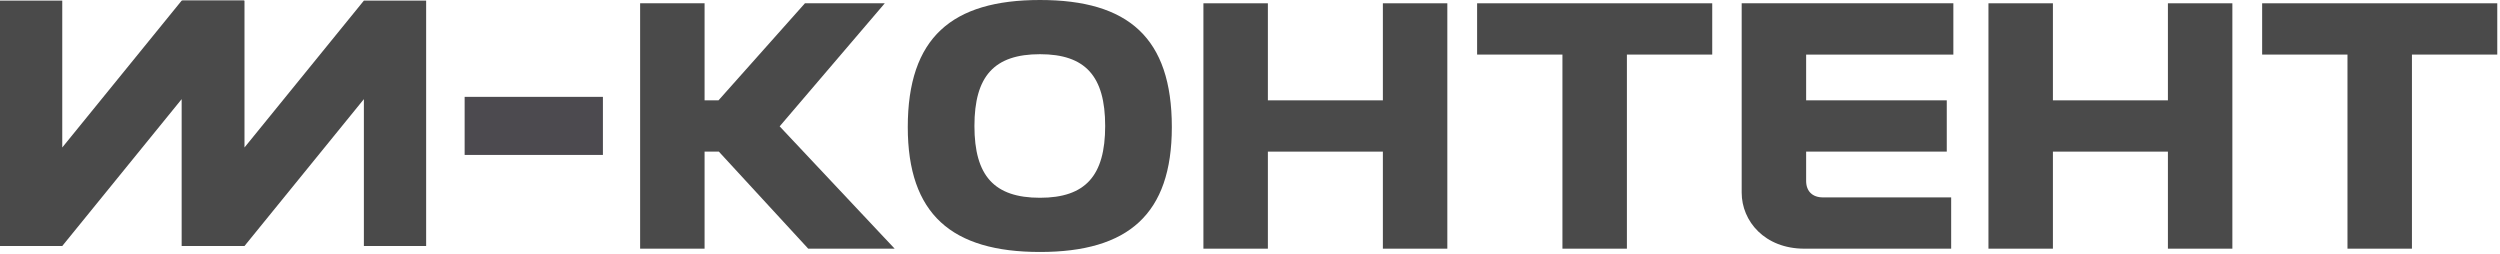
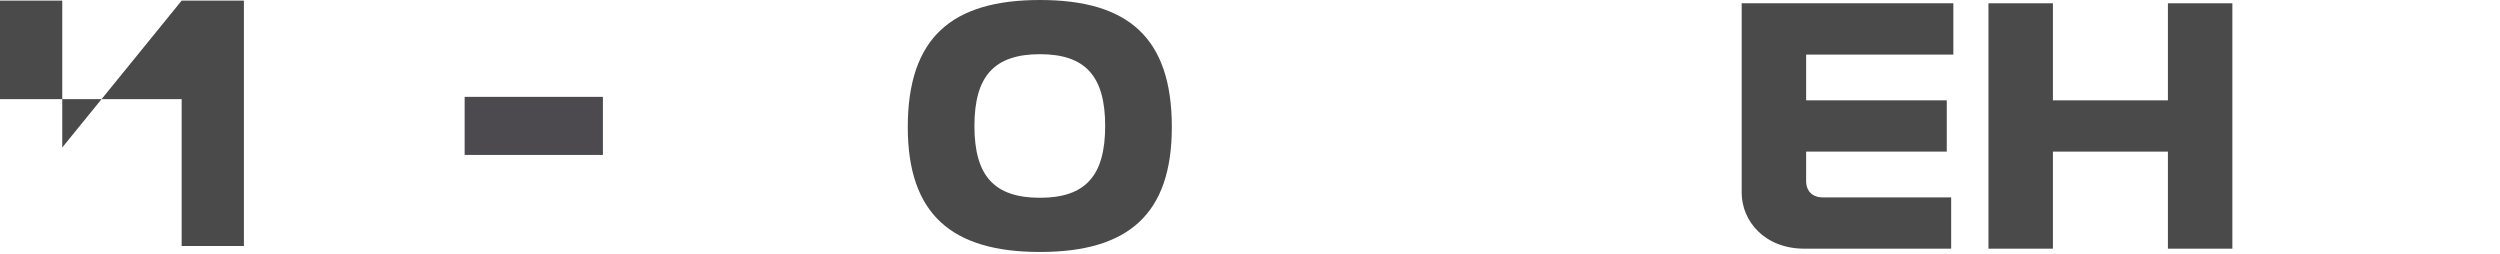
<svg xmlns="http://www.w3.org/2000/svg" width="904" height="92" viewBox="0 0 904 92" fill="none">
-   <path d="M903.013 1.192V19.732H872.157V89.92H848.849V19.732H817.993V1.192H903.013Z" fill="#4A4A4A" />
  <path d="M719.026 1.192H742.333V36.286H783.916V1.192H807.224V89.92H783.916V54.826H742.333V89.92H719.026V1.192Z" fill="#4A4A4A" />
  <path d="M629.791 1.192H706.335V19.732H653.099V36.286H703.952V54.826H653.099V65.42C653.099 69.128 655.35 71.379 659.19 71.379H705.541V89.92H652.436C638.134 89.92 629.791 79.987 629.791 69.658V1.192Z" fill="#4A4A4A" />
-   <path d="M619.143 1.192V19.732H588.287V89.92H564.979V19.732H534.123V1.192H619.143Z" fill="#4A4A4A" />
-   <path d="M435.156 1.192H458.463V36.286H500.046V1.192H523.354V89.92H500.046V54.826H458.463V89.92H435.156V1.192Z" fill="#4A4A4A" />
  <path d="M376.059 91.112C344.144 91.112 328.252 77.471 328.252 45.953C328.252 13.64 344.144 0 376.059 0C407.975 0 423.734 13.64 423.734 45.953C423.734 77.471 407.975 91.112 376.059 91.112ZM352.354 45.556C352.354 63.566 359.506 71.512 376.059 71.512C392.481 71.512 399.632 63.566 399.632 45.556C399.632 27.545 392.481 19.6 376.059 19.6C359.506 19.6 352.354 27.545 352.354 45.556Z" fill="#4A4A4A" />
-   <path d="M231.468 1.192H254.776V36.286H259.808L291.061 1.192H319.931L281.924 45.688L323.507 89.92H292.253L259.94 54.826H254.776V89.92H231.468V1.192Z" fill="#4A4A4A" />
-   <path d="M154.092 0.225V88.953H131.579V35.849L88.407 88.953H65.894V0.225H88.407V53.329L131.579 0.225H154.092Z" fill="#4A4A4A" />
-   <path d="M88.198 0.225V88.953H65.685V35.849L22.513 88.953H0V0.225H22.513V53.329L65.685 0.225H88.198Z" fill="#4A4A4A" />
+   <path d="M88.198 0.225V88.953H65.685V35.849H0V0.225H22.513V53.329L65.685 0.225H88.198Z" fill="#4A4A4A" />
  <path d="M168.013 35.023H218.013V56.023H168.013V35.023Z" fill="#4C4A4F" />
</svg>